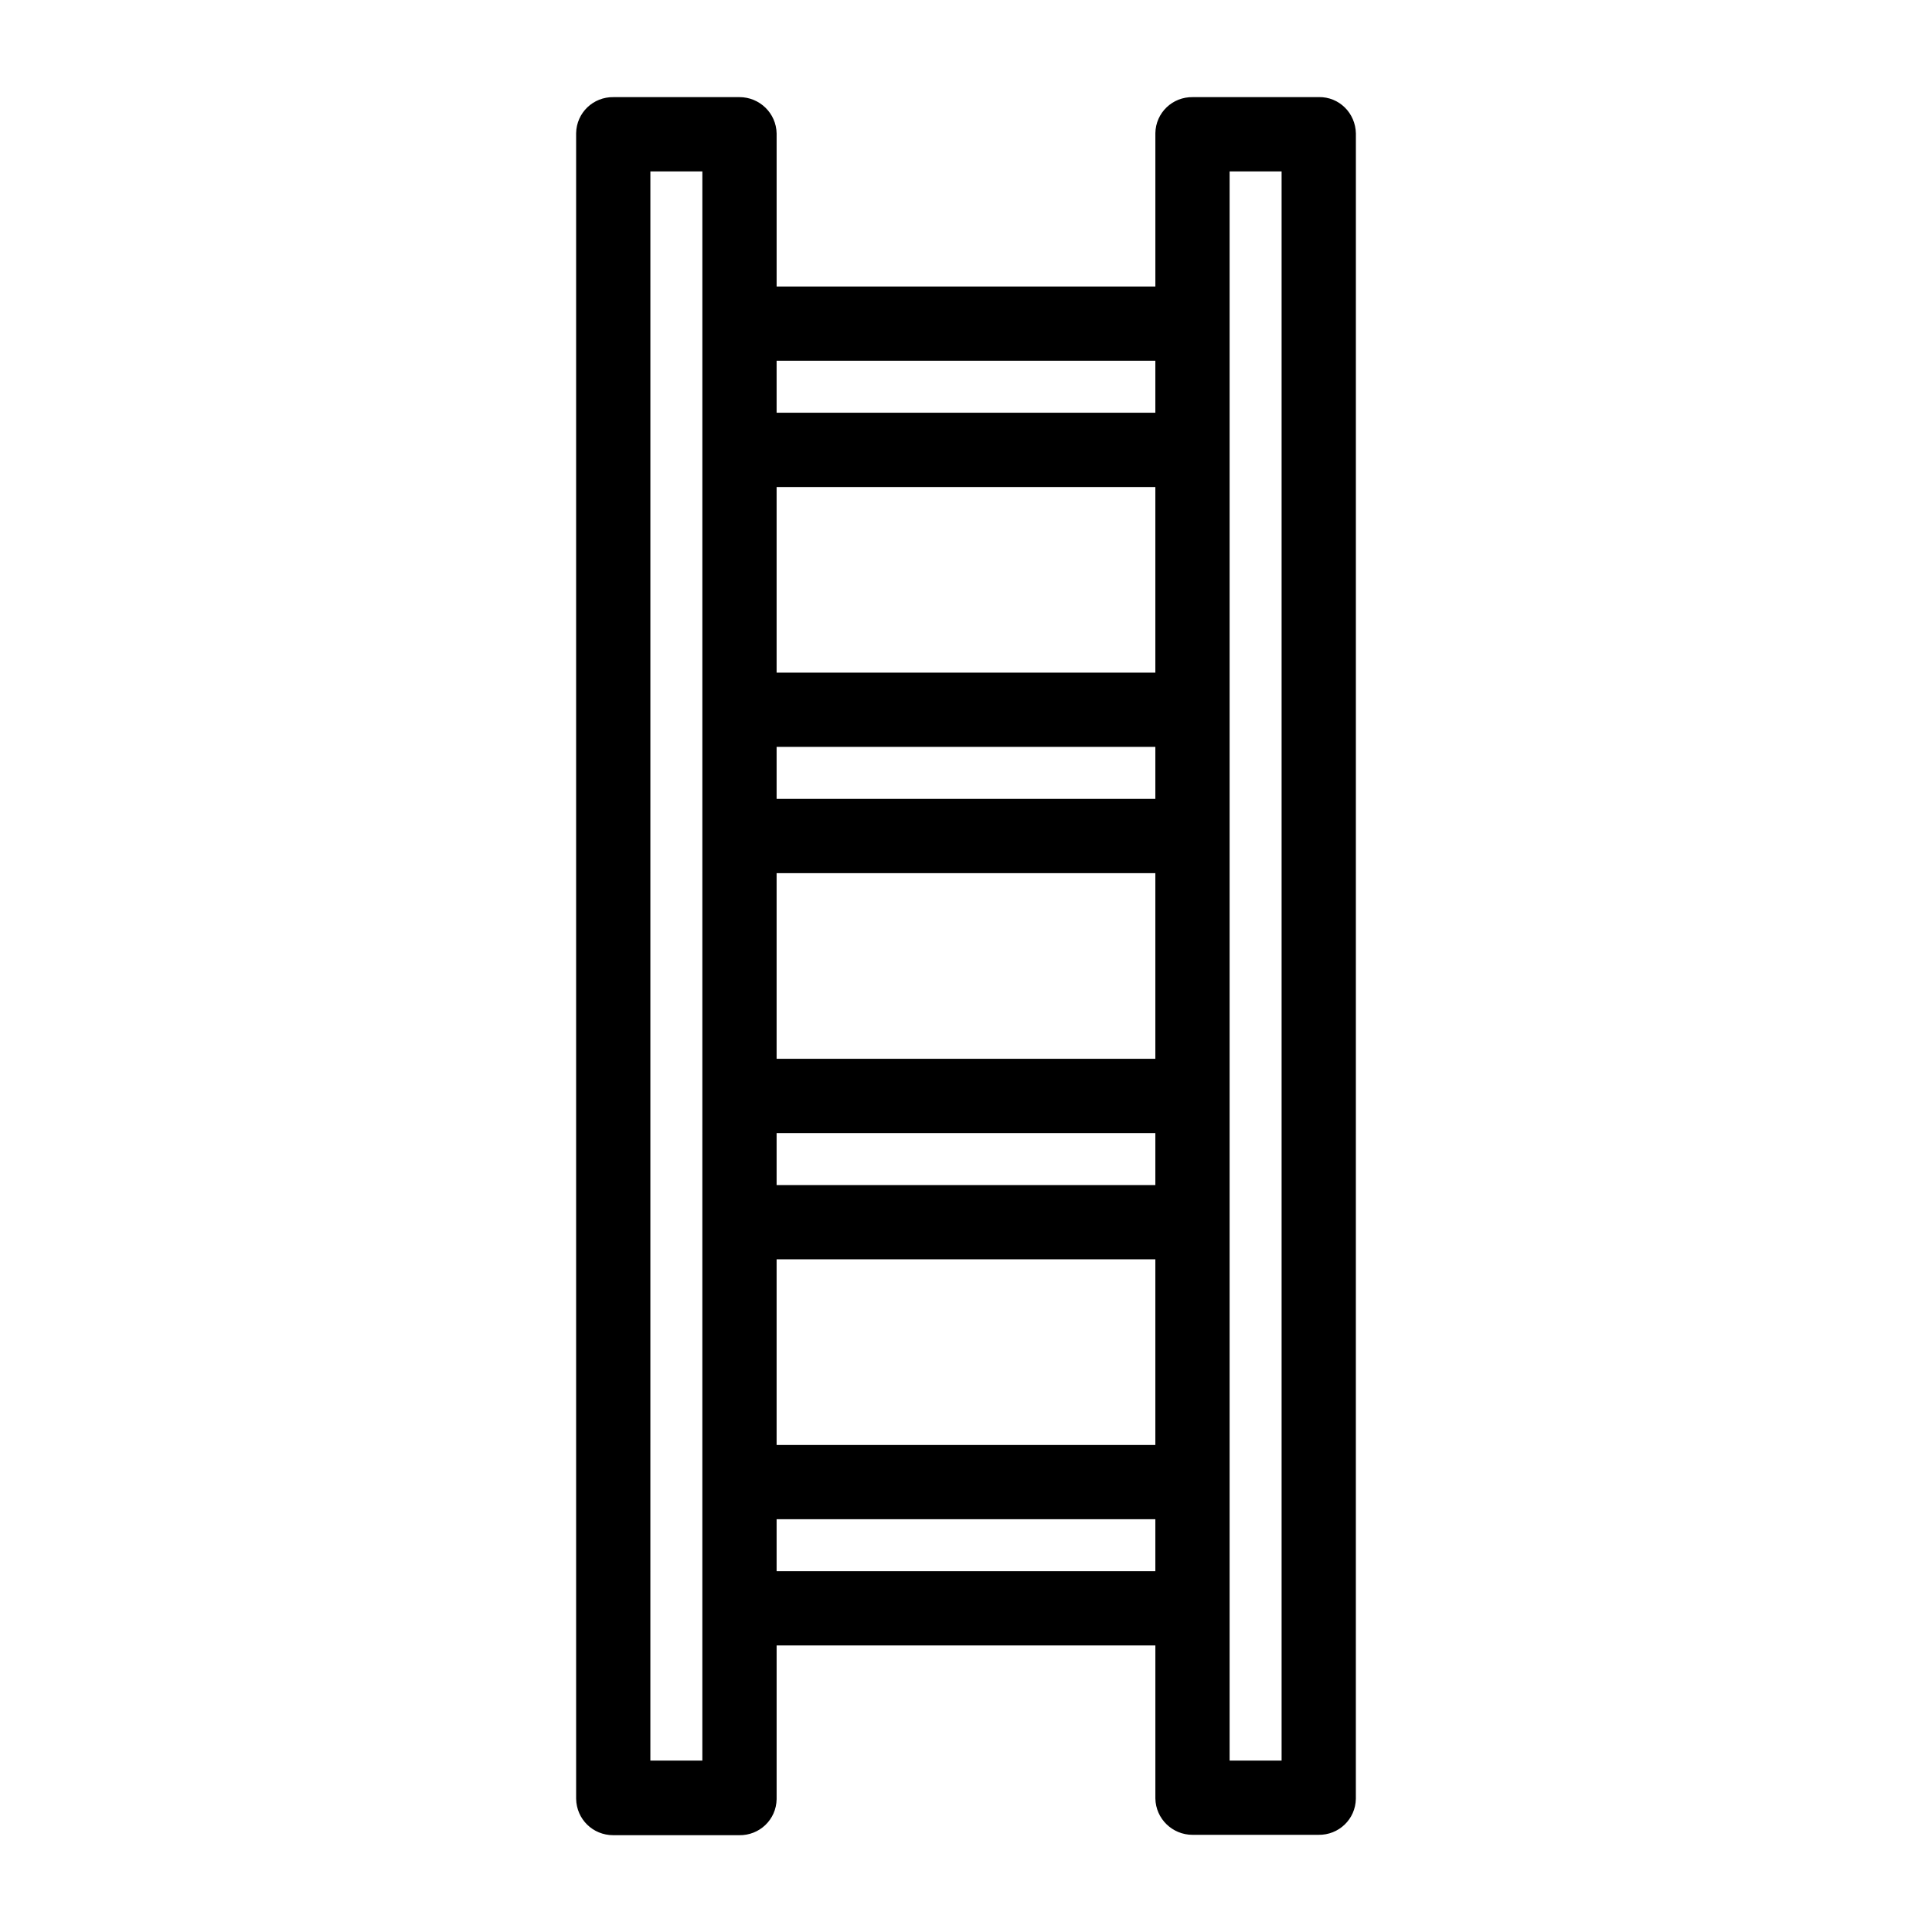
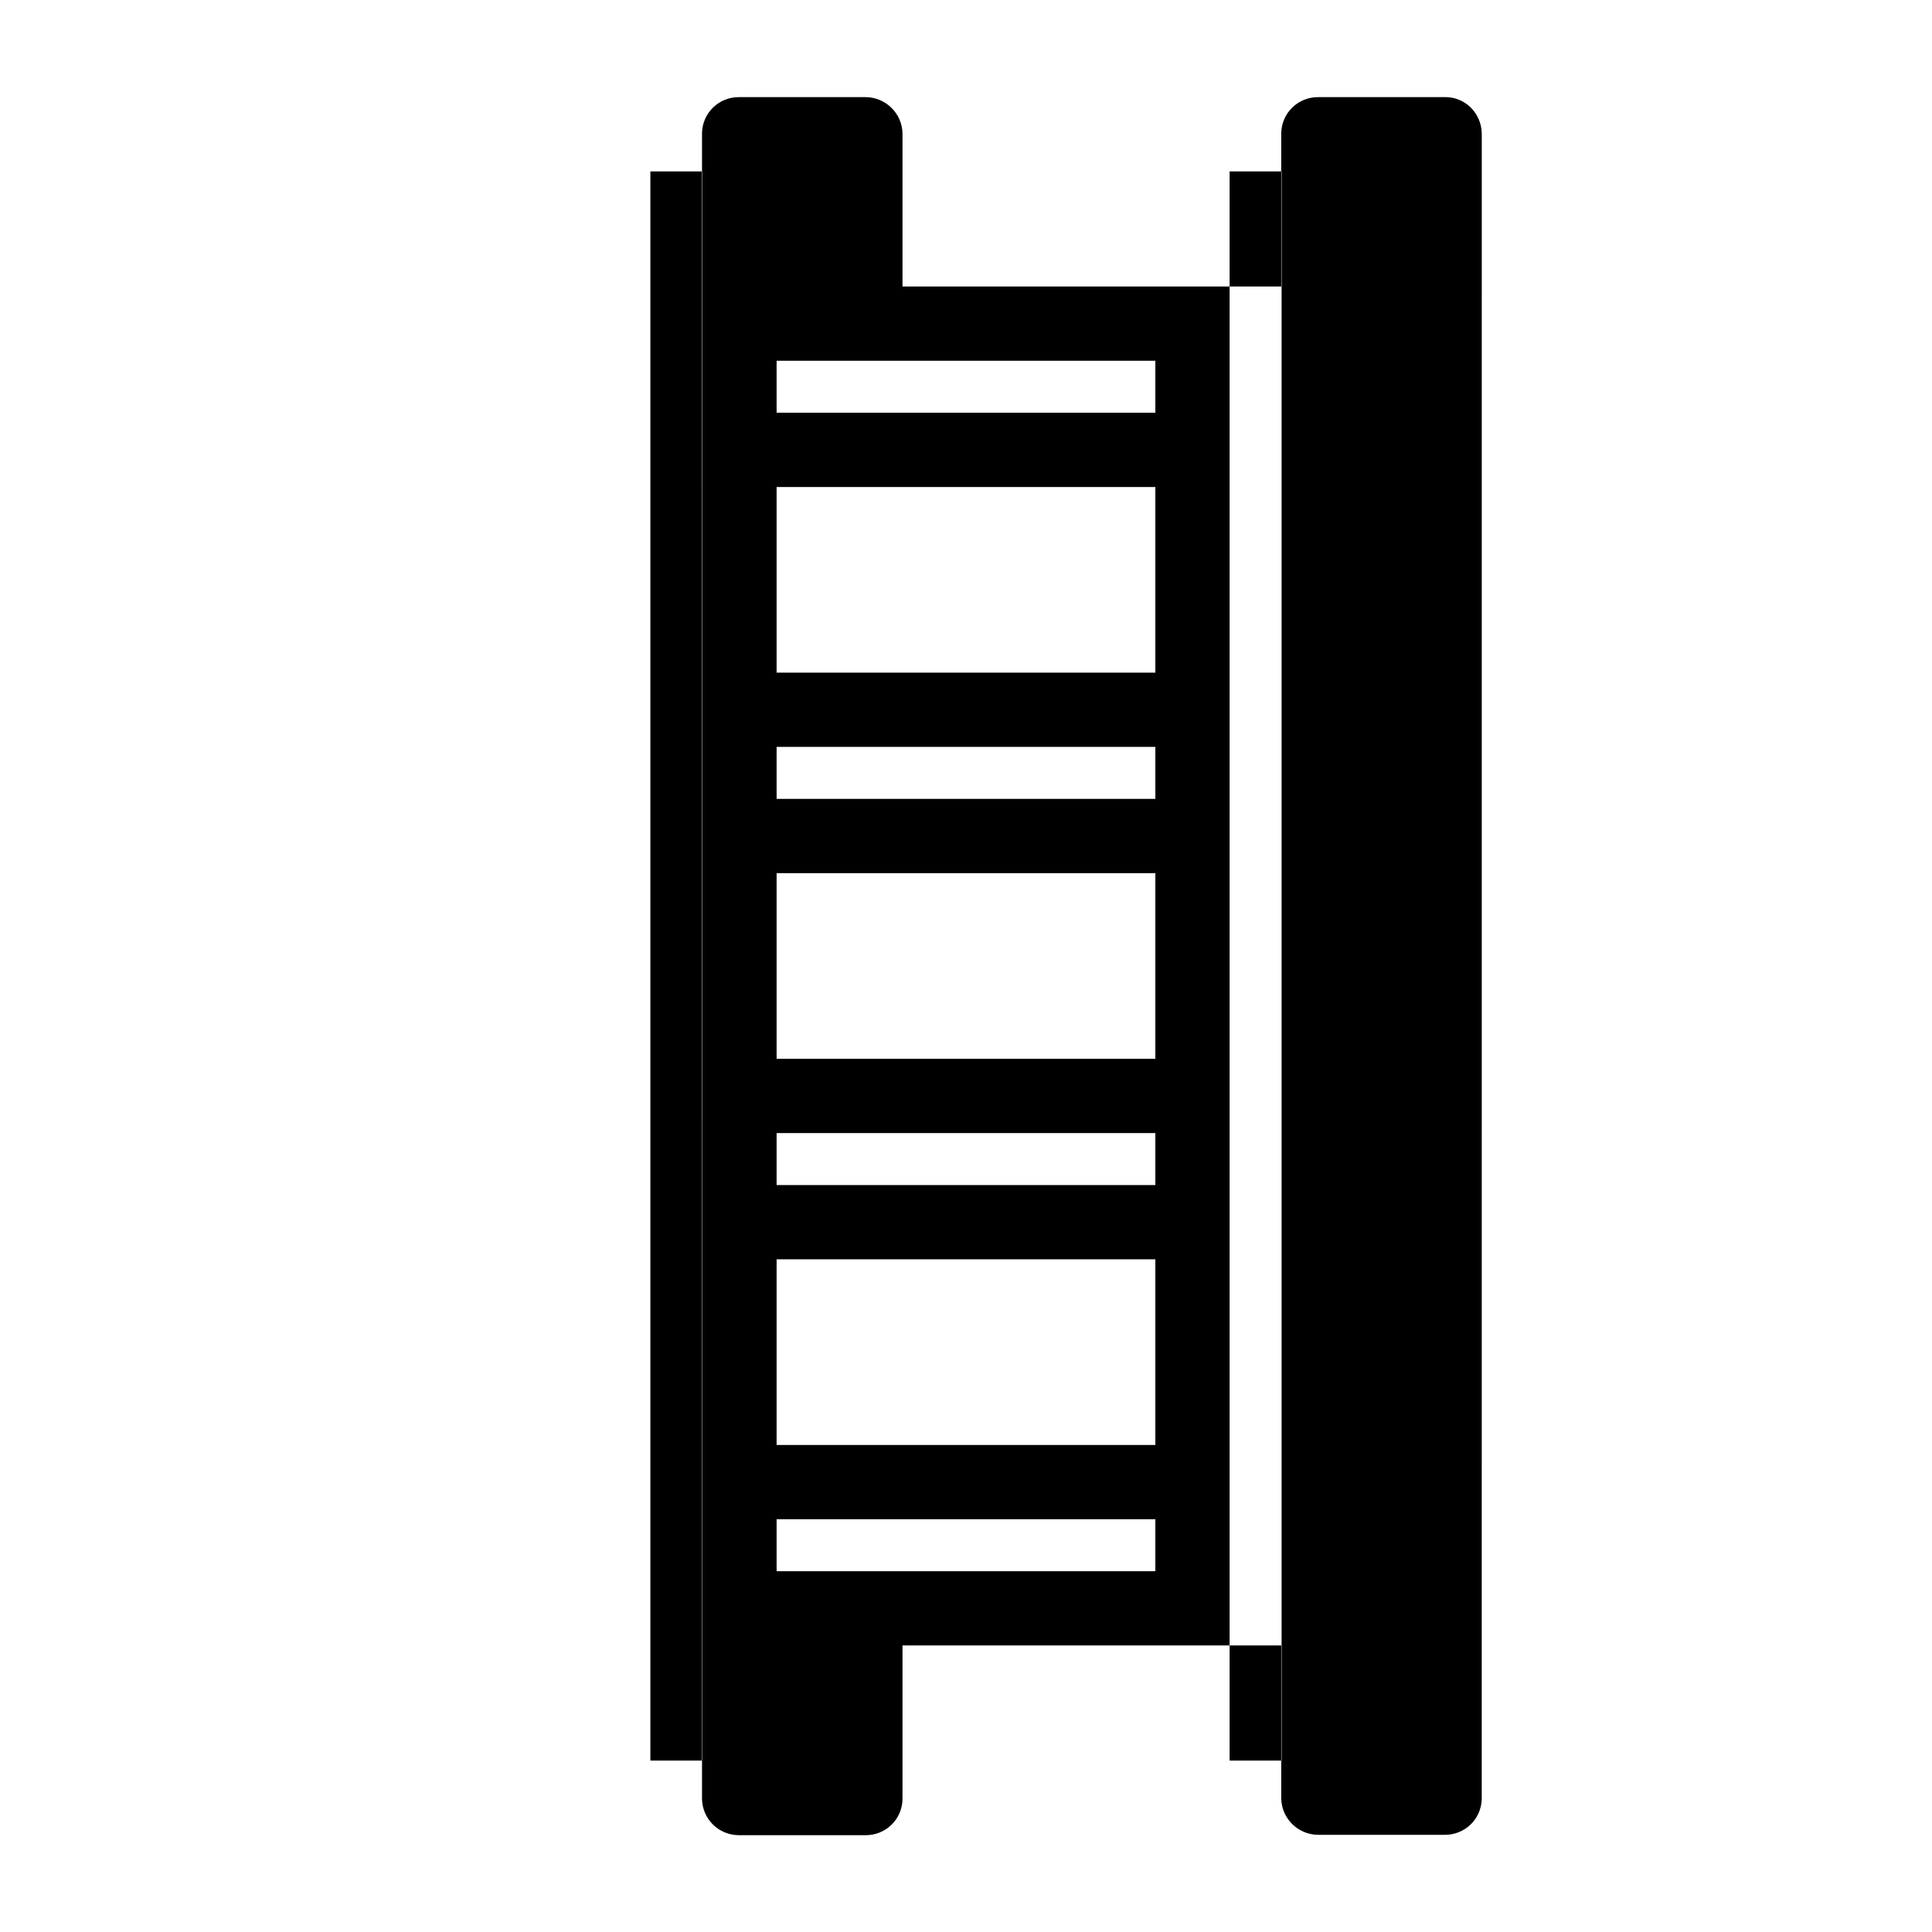
<svg xmlns="http://www.w3.org/2000/svg" fill="#000000" width="800px" height="800px" version="1.1" viewBox="144 144 512 512">
-   <path d="m493.48 169.74s-0.102 0 0 0h-33.359c-5.41-0.098-9.84 4.133-9.938 9.543v0.098 40.543h-100.37v-40.539c-0.098-5.41-4.527-9.645-9.84-9.645h-0.098-33.258c-5.41-0.098-9.84 4.133-9.938 9.543v0.098 441.32c0.098 5.41 4.43 9.645 9.84 9.645h0.098 33.258c5.41 0.098 9.84-4.133 9.938-9.543v-0.098-40.641h100.37v40.539c0.098 5.41 4.527 9.645 9.84 9.645h0.098 33.258c5.41 0.098 9.84-4.133 9.938-9.543v-0.098l0.008-441.23c-0.102-5.414-4.43-9.742-9.84-9.645zm-163.35 440.83h-13.777l0.004-421.15h13.777zm120.05-50.184h-100.37v-13.777h100.37zm0-33.457h-100.37v-49.199h100.37zm0-68.879h-100.37v-13.777h100.37zm0-33.457h-100.37v-49.199h100.37zm0-68.879h-100.37v-13.777h100.37zm0-33.457h-100.37v-49.199h100.37zm0-68.879h-100.37v-13.777h100.37zm33.457 357.19h-13.777v-421.15h13.777z" />
+   <path d="m493.48 169.74s-0.102 0 0 0c-5.41-0.098-9.84 4.133-9.938 9.543v0.098 40.543h-100.37v-40.539c-0.098-5.41-4.527-9.645-9.84-9.645h-0.098-33.258c-5.41-0.098-9.84 4.133-9.938 9.543v0.098 441.32c0.098 5.41 4.43 9.645 9.84 9.645h0.098 33.258c5.41 0.098 9.84-4.133 9.938-9.543v-0.098-40.641h100.37v40.539c0.098 5.41 4.527 9.645 9.84 9.645h0.098 33.258c5.41 0.098 9.84-4.133 9.938-9.543v-0.098l0.008-441.23c-0.102-5.414-4.43-9.742-9.84-9.645zm-163.35 440.83h-13.777l0.004-421.15h13.777zm120.05-50.184h-100.37v-13.777h100.37zm0-33.457h-100.37v-49.199h100.37zm0-68.879h-100.37v-13.777h100.37zm0-33.457h-100.37v-49.199h100.37zm0-68.879h-100.37v-13.777h100.37zm0-33.457h-100.37v-49.199h100.37zm0-68.879h-100.37v-13.777h100.37zm33.457 357.19h-13.777v-421.15h13.777z" />
</svg>